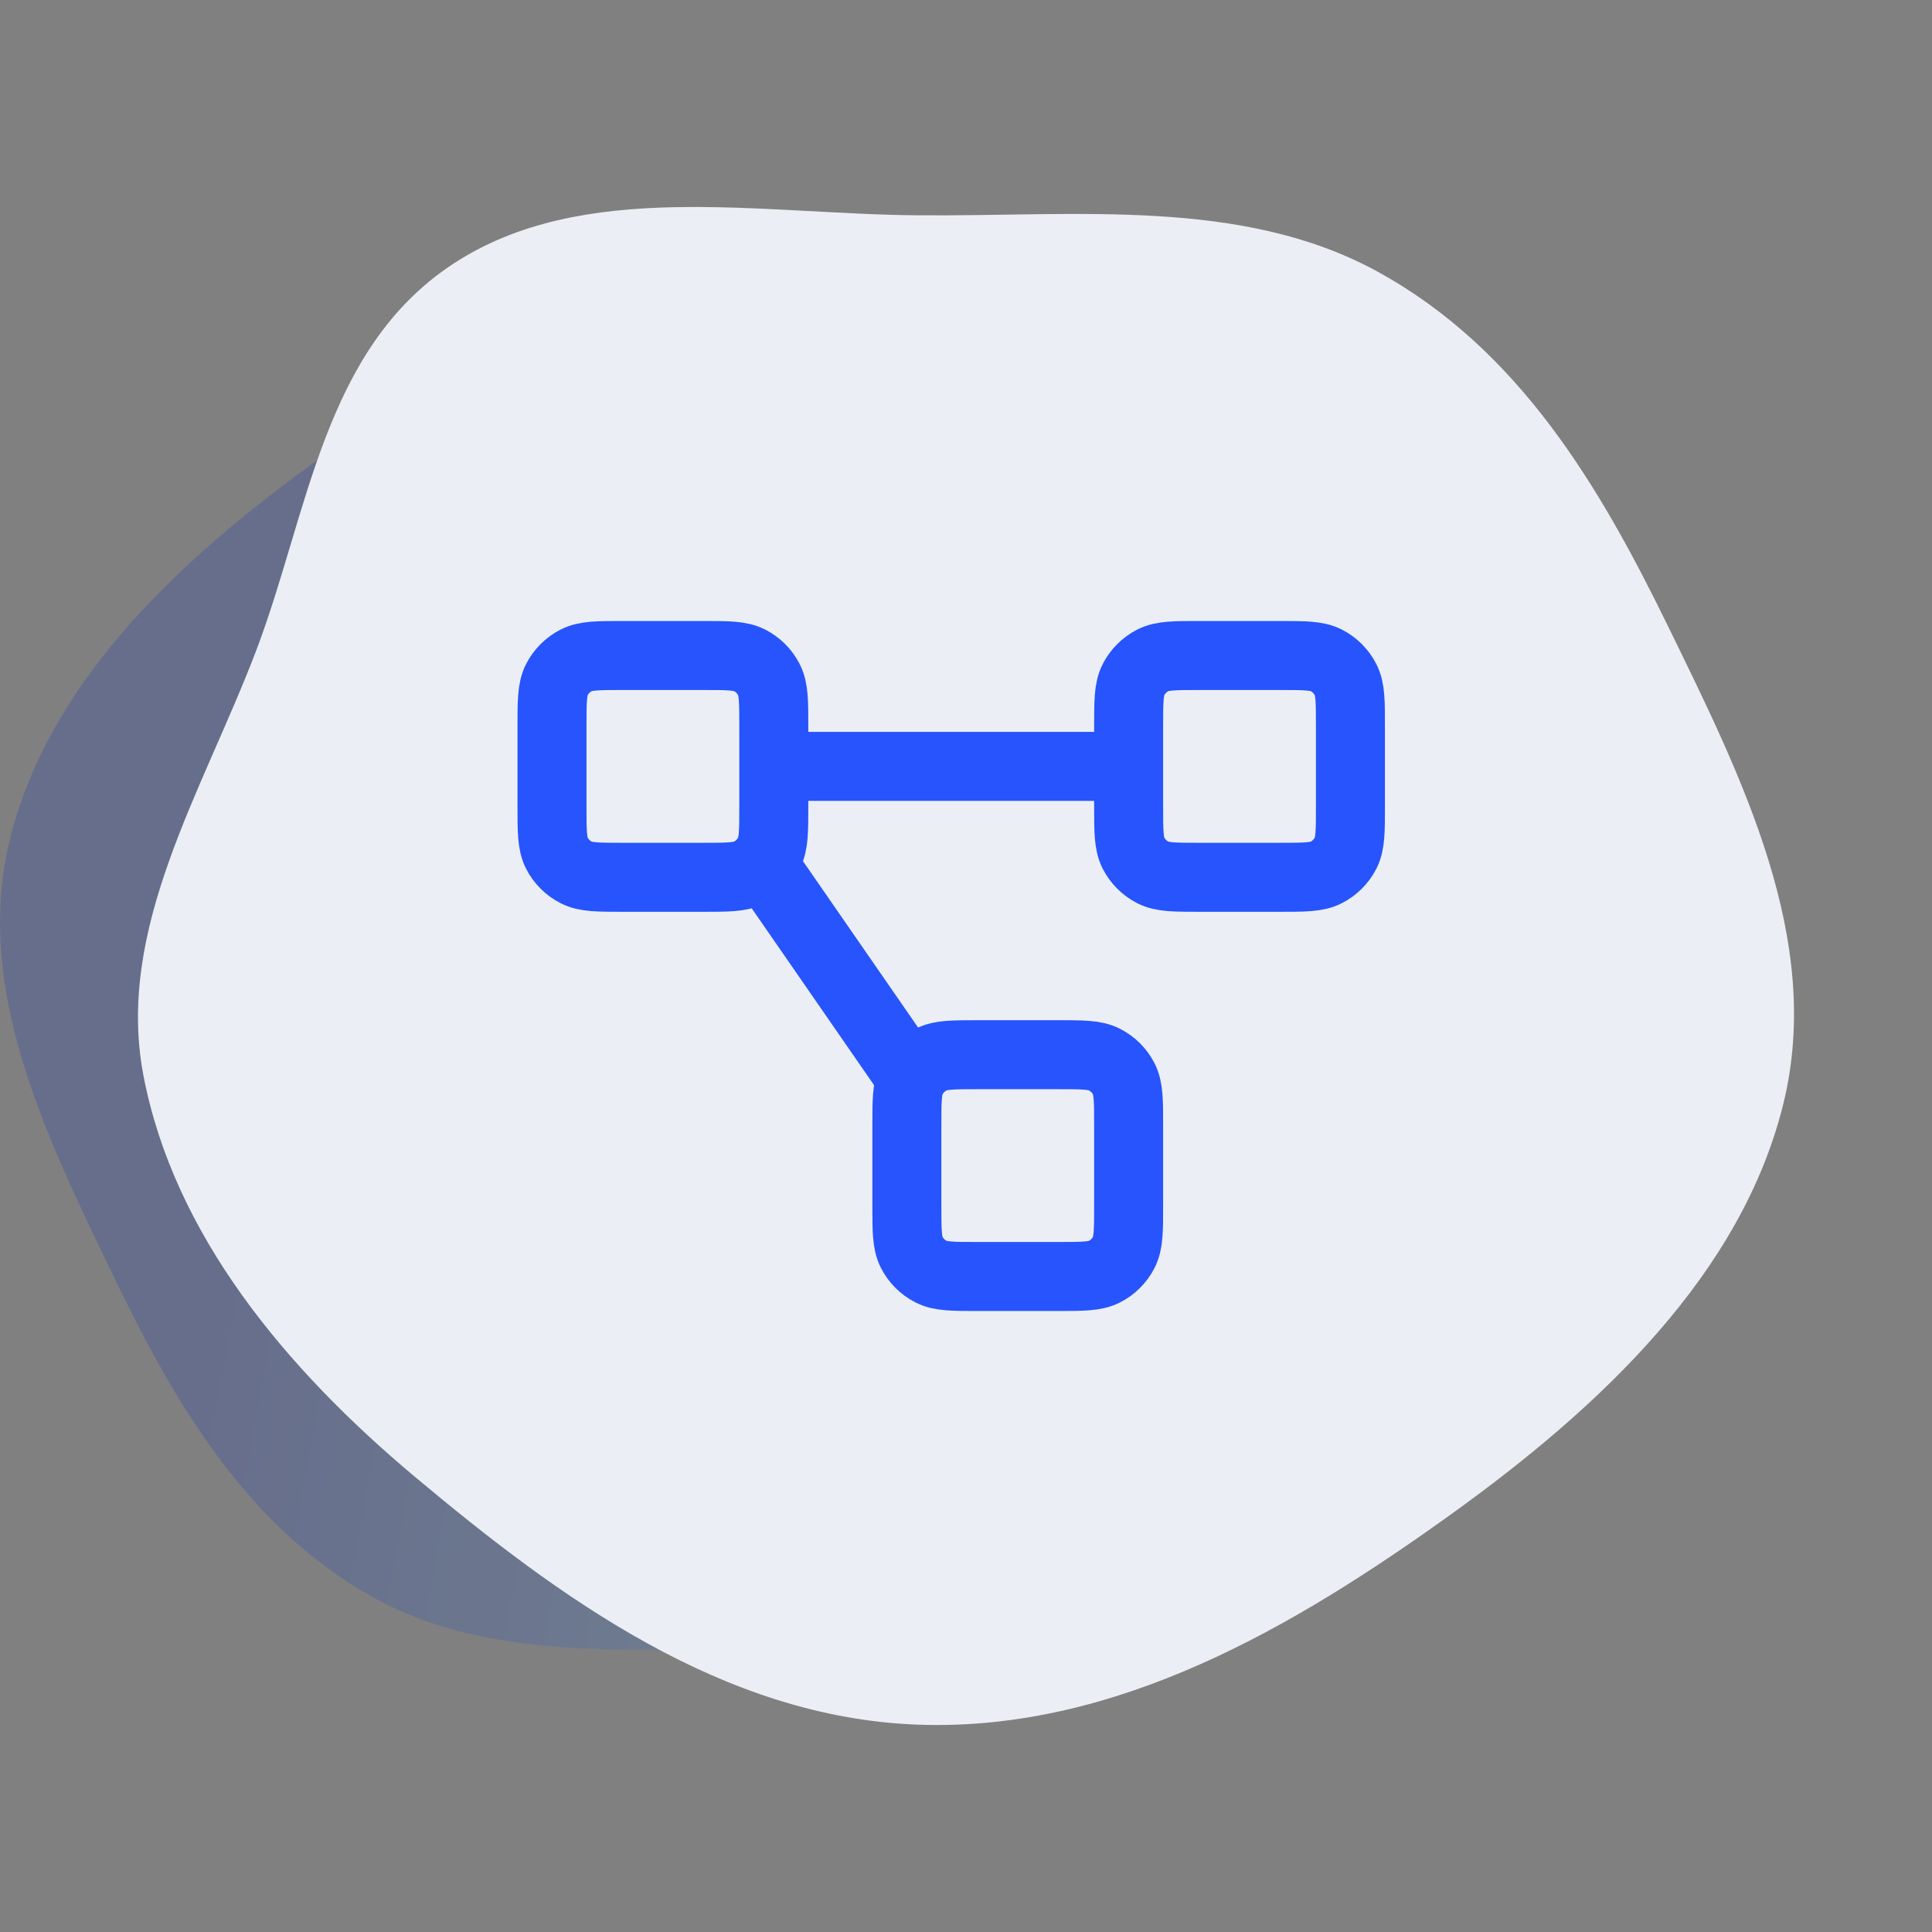
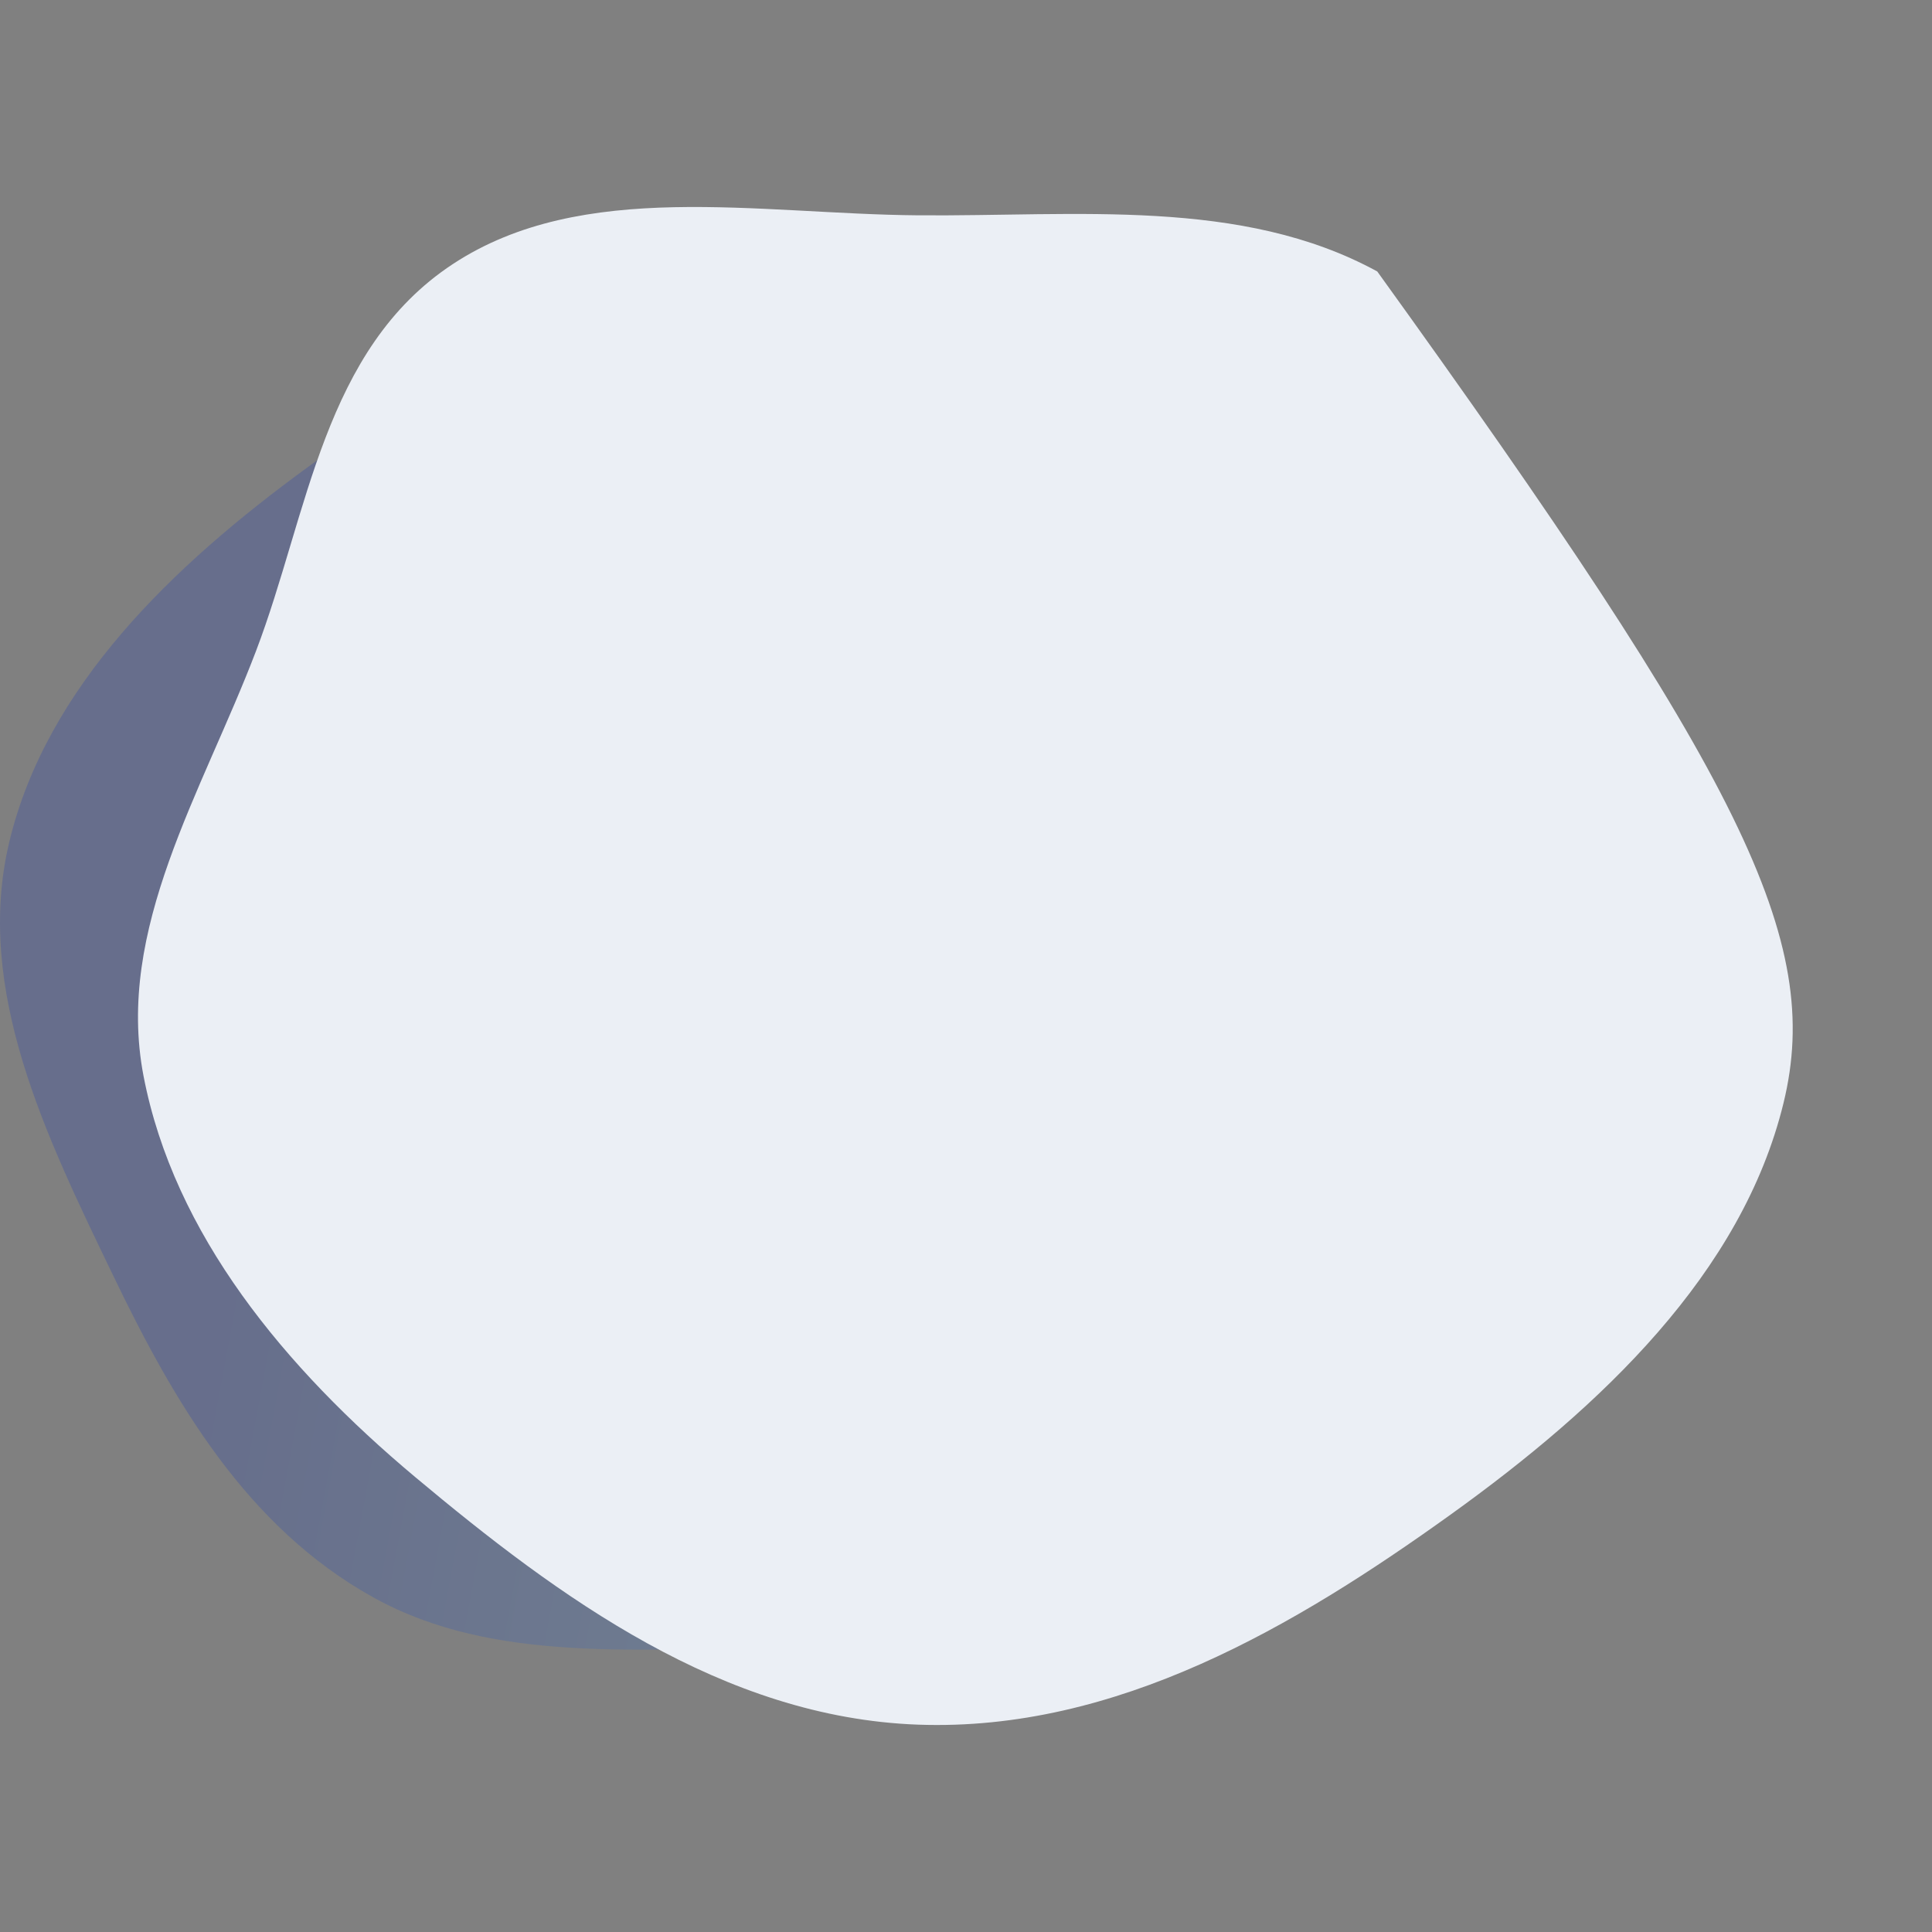
<svg xmlns="http://www.w3.org/2000/svg" width="56" height="56" viewBox="0 0 56 56" fill="none">
  <rect x="0" y="0" width="56" height="56" fill="#808080" stroke="none" />
  <path fill-rule="evenodd" clip-rule="evenodd" d="M22.746 8.009C27.815 8.195 32.071 11.362 35.804 14.536C39.183 17.408 42.063 20.925 42.856 25.103C43.592 28.978 41.331 32.58 39.936 36.298C38.574 39.926 38.194 44.247 34.825 46.497C31.458 48.746 26.9 47.814 22.746 47.781C18.634 47.747 14.345 48.257 10.82 46.301C7.132 44.254 5.033 40.612 3.284 36.98C1.346 32.955 -0.761 28.693 0.272 24.393C1.35 19.902 5.001 16.399 8.911 13.548C12.955 10.6 17.597 7.82 22.746 8.009Z" fill="url(#paint0_linear_14127_1471)" fill-opacity="0.2" />
-   <path fill-rule="evenodd" clip-rule="evenodd" d="M26.61 49.99C20.951 49.785 16.2 46.301 12.032 42.811C8.26 39.652 5.046 35.783 4.16 31.187C3.339 26.924 5.862 22.962 7.42 18.872C8.941 14.881 9.365 10.129 13.126 7.654C16.884 5.18 21.972 6.204 26.61 6.241C31.199 6.278 35.987 5.718 39.921 7.869C44.039 10.121 46.382 14.127 48.334 18.122C50.497 22.549 52.849 27.237 51.697 31.968C50.493 36.908 46.417 40.762 42.053 43.897C37.538 47.14 32.356 50.198 26.61 49.99Z" fill="#EBEFF5" />
-   <path d="M26.426 31.273C26.286 31.549 26.286 31.909 26.286 32.629V34.943C26.286 35.663 26.286 36.023 26.426 36.298C26.549 36.54 26.746 36.737 26.988 36.86C27.263 37 27.623 37 28.343 37H30.657C31.377 37 31.737 37 32.012 36.86C32.254 36.737 32.451 36.54 32.574 36.298C32.714 36.023 32.714 35.663 32.714 34.943V32.629C32.714 31.909 32.714 31.549 32.574 31.273C32.451 31.032 32.254 30.835 32.012 30.712C31.737 30.571 31.377 30.571 30.657 30.571H28.343C27.623 30.571 27.263 30.571 26.988 30.712C26.746 30.835 26.549 31.032 26.426 31.273ZM26.426 31.273L22.093 25.01M22.429 22.214H32.714M18.057 25.429H20.371C21.091 25.429 21.451 25.429 21.727 25.288C21.968 25.165 22.165 24.968 22.288 24.727C22.429 24.451 22.429 24.091 22.429 23.371V21.057C22.429 20.337 22.429 19.977 22.288 19.702C22.165 19.46 21.968 19.263 21.727 19.14C21.451 19 21.091 19 20.371 19H18.057C17.337 19 16.977 19 16.702 19.14C16.46 19.263 16.263 19.46 16.14 19.702C16 19.977 16 20.337 16 21.057V23.371C16 24.091 16 24.451 16.14 24.727C16.263 24.968 16.46 25.165 16.702 25.288C16.977 25.429 17.337 25.429 18.057 25.429ZM34.771 25.429H37.086C37.806 25.429 38.166 25.429 38.441 25.288C38.683 25.165 38.88 24.968 39.003 24.727C39.143 24.451 39.143 24.091 39.143 23.371V21.057C39.143 20.337 39.143 19.977 39.003 19.702C38.88 19.46 38.683 19.263 38.441 19.14C38.166 19 37.806 19 37.086 19H34.771C34.051 19 33.691 19 33.416 19.14C33.174 19.263 32.978 19.46 32.854 19.702C32.714 19.977 32.714 20.337 32.714 21.057V23.371C32.714 24.091 32.714 24.451 32.854 24.727C32.978 24.968 33.174 25.165 33.416 25.288C33.691 25.429 34.051 25.429 34.771 25.429Z" stroke="#2754FC" stroke-width="2" stroke-linecap="round" stroke-linejoin="round" />
+   <path fill-rule="evenodd" clip-rule="evenodd" d="M26.61 49.99C20.951 49.785 16.2 46.301 12.032 42.811C8.26 39.652 5.046 35.783 4.16 31.187C3.339 26.924 5.862 22.962 7.42 18.872C8.941 14.881 9.365 10.129 13.126 7.654C16.884 5.18 21.972 6.204 26.61 6.241C31.199 6.278 35.987 5.718 39.921 7.869C50.497 22.549 52.849 27.237 51.697 31.968C50.493 36.908 46.417 40.762 42.053 43.897C37.538 47.14 32.356 50.198 26.61 49.99Z" fill="#EBEFF5" />
  <defs>
    <linearGradient id="paint0_linear_14127_1471" x1="12.263" y1="8" x2="49.047" y2="14.841" gradientUnits="userSpaceOnUse">
      <stop stop-color="#032ABC" />
      <stop offset="1" stop-color="#62C9F4" />
    </linearGradient>
  </defs>
</svg>